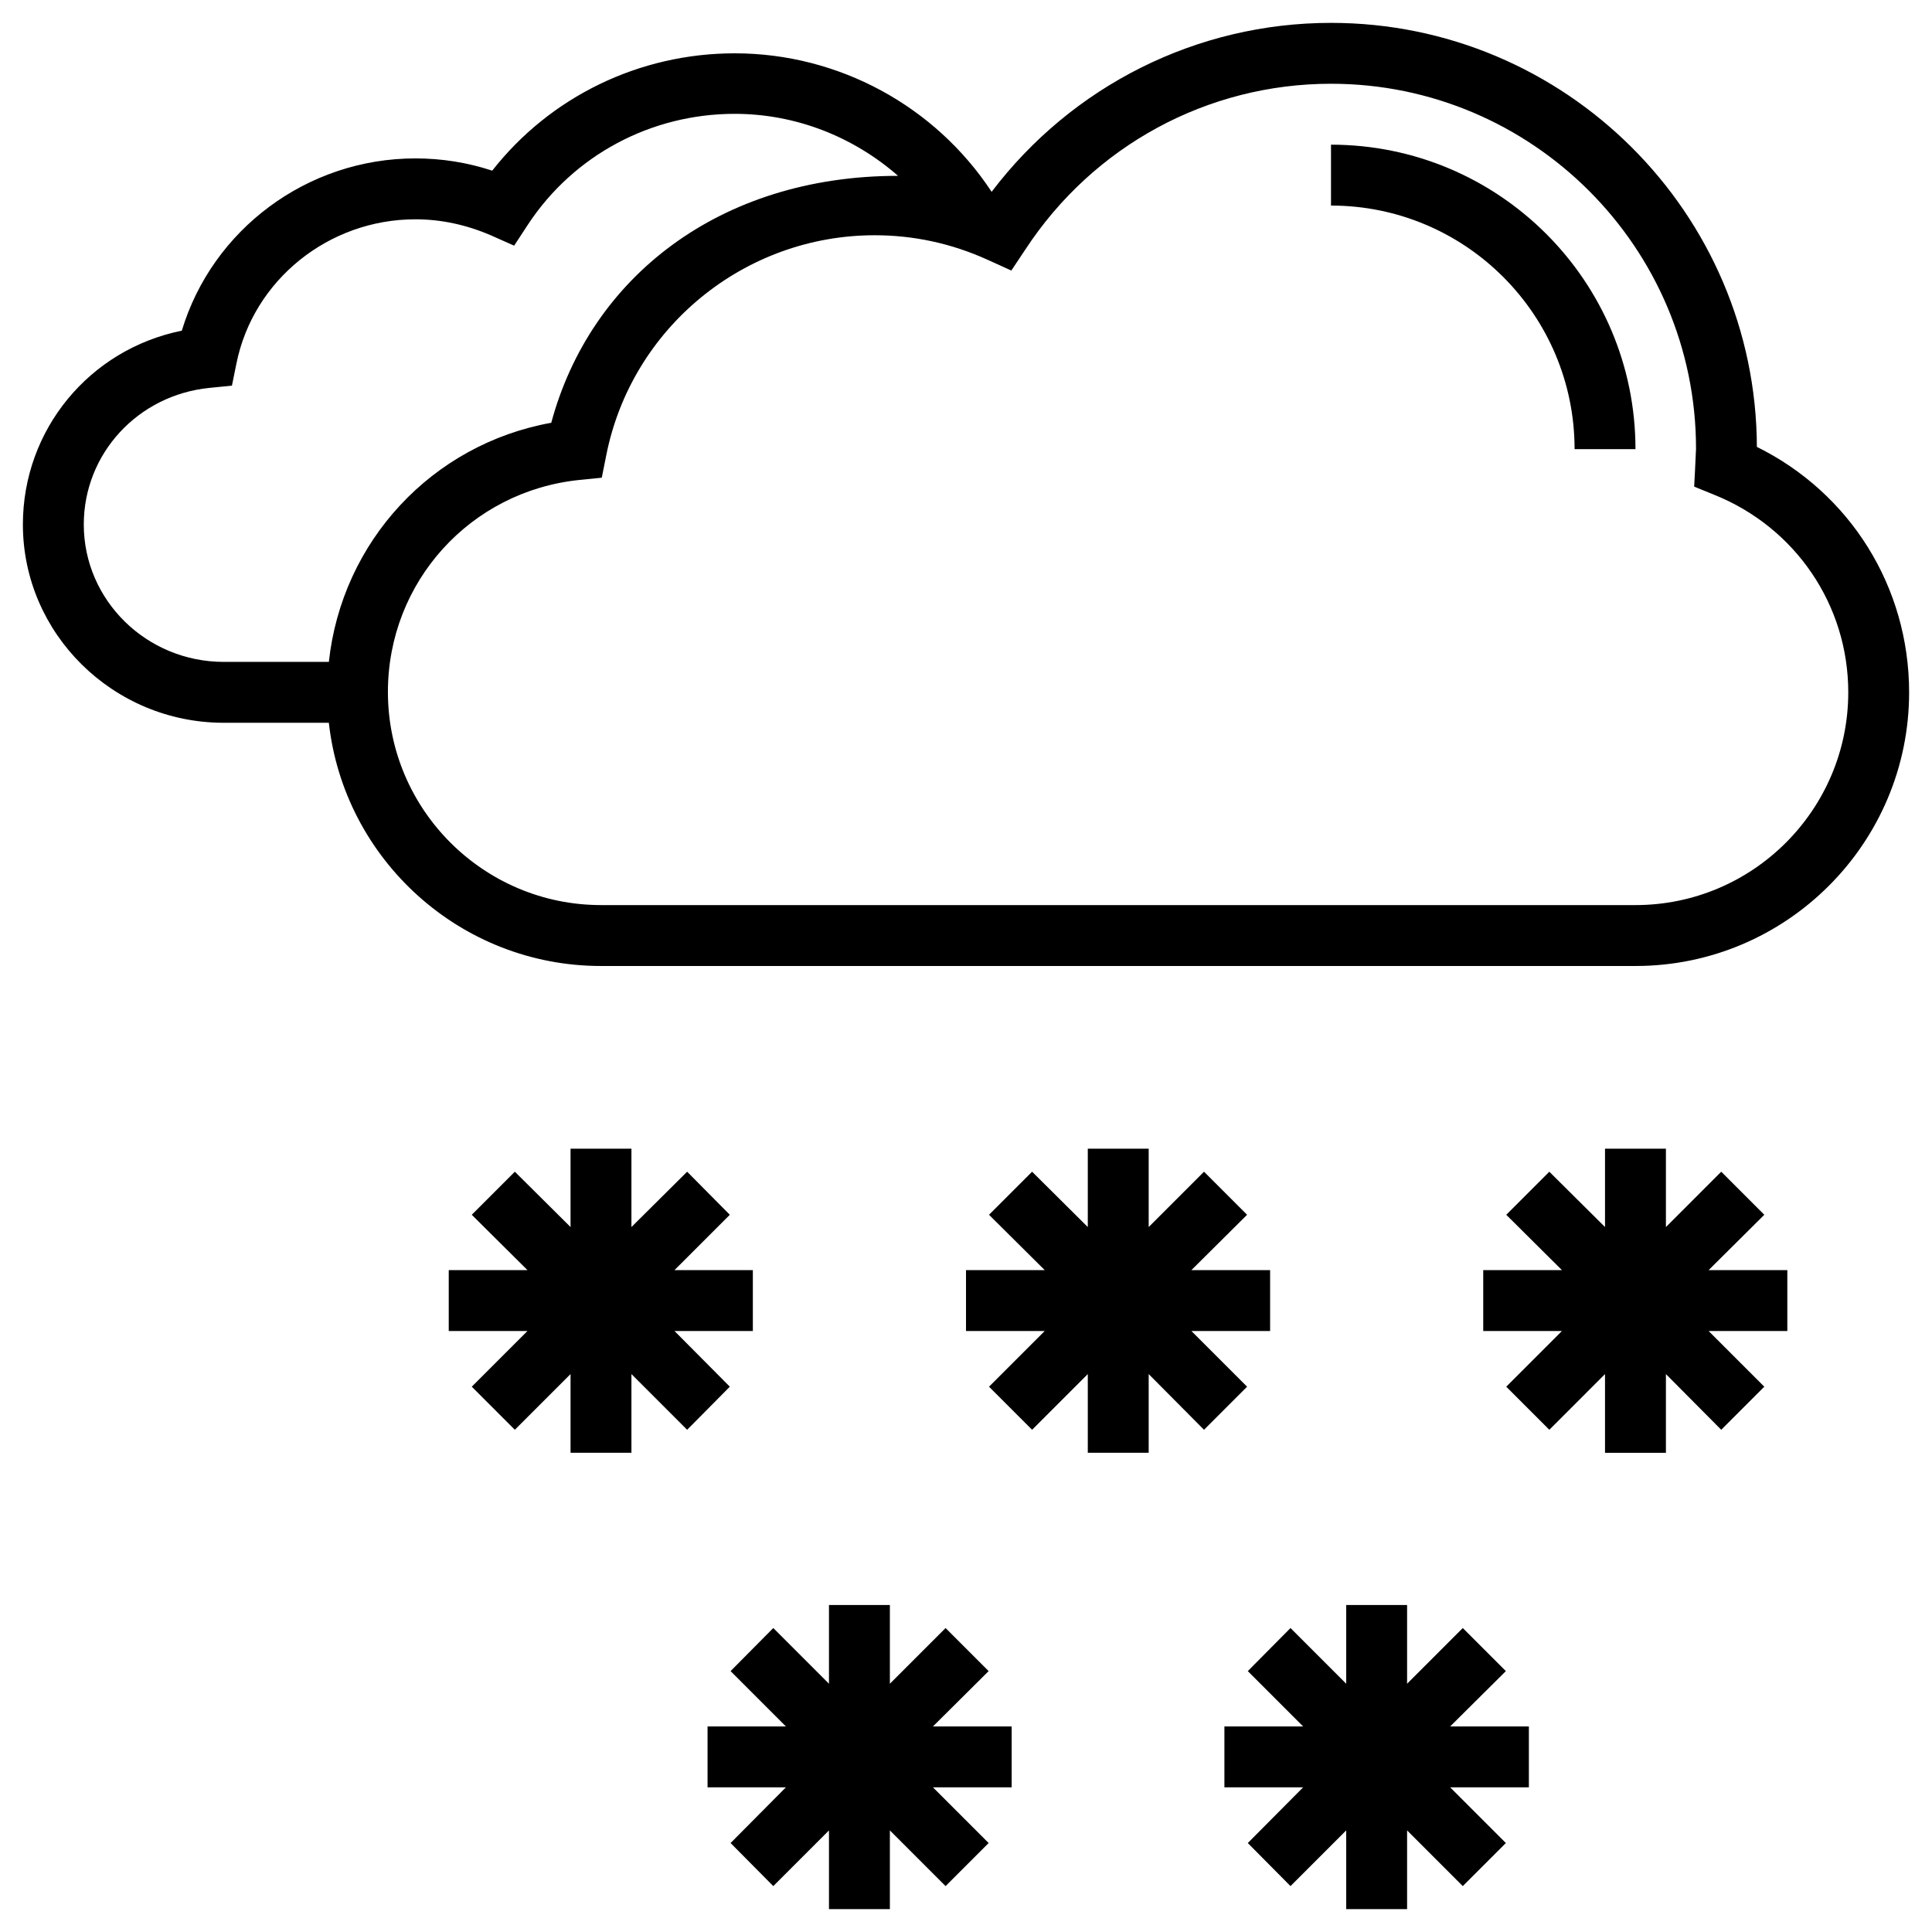
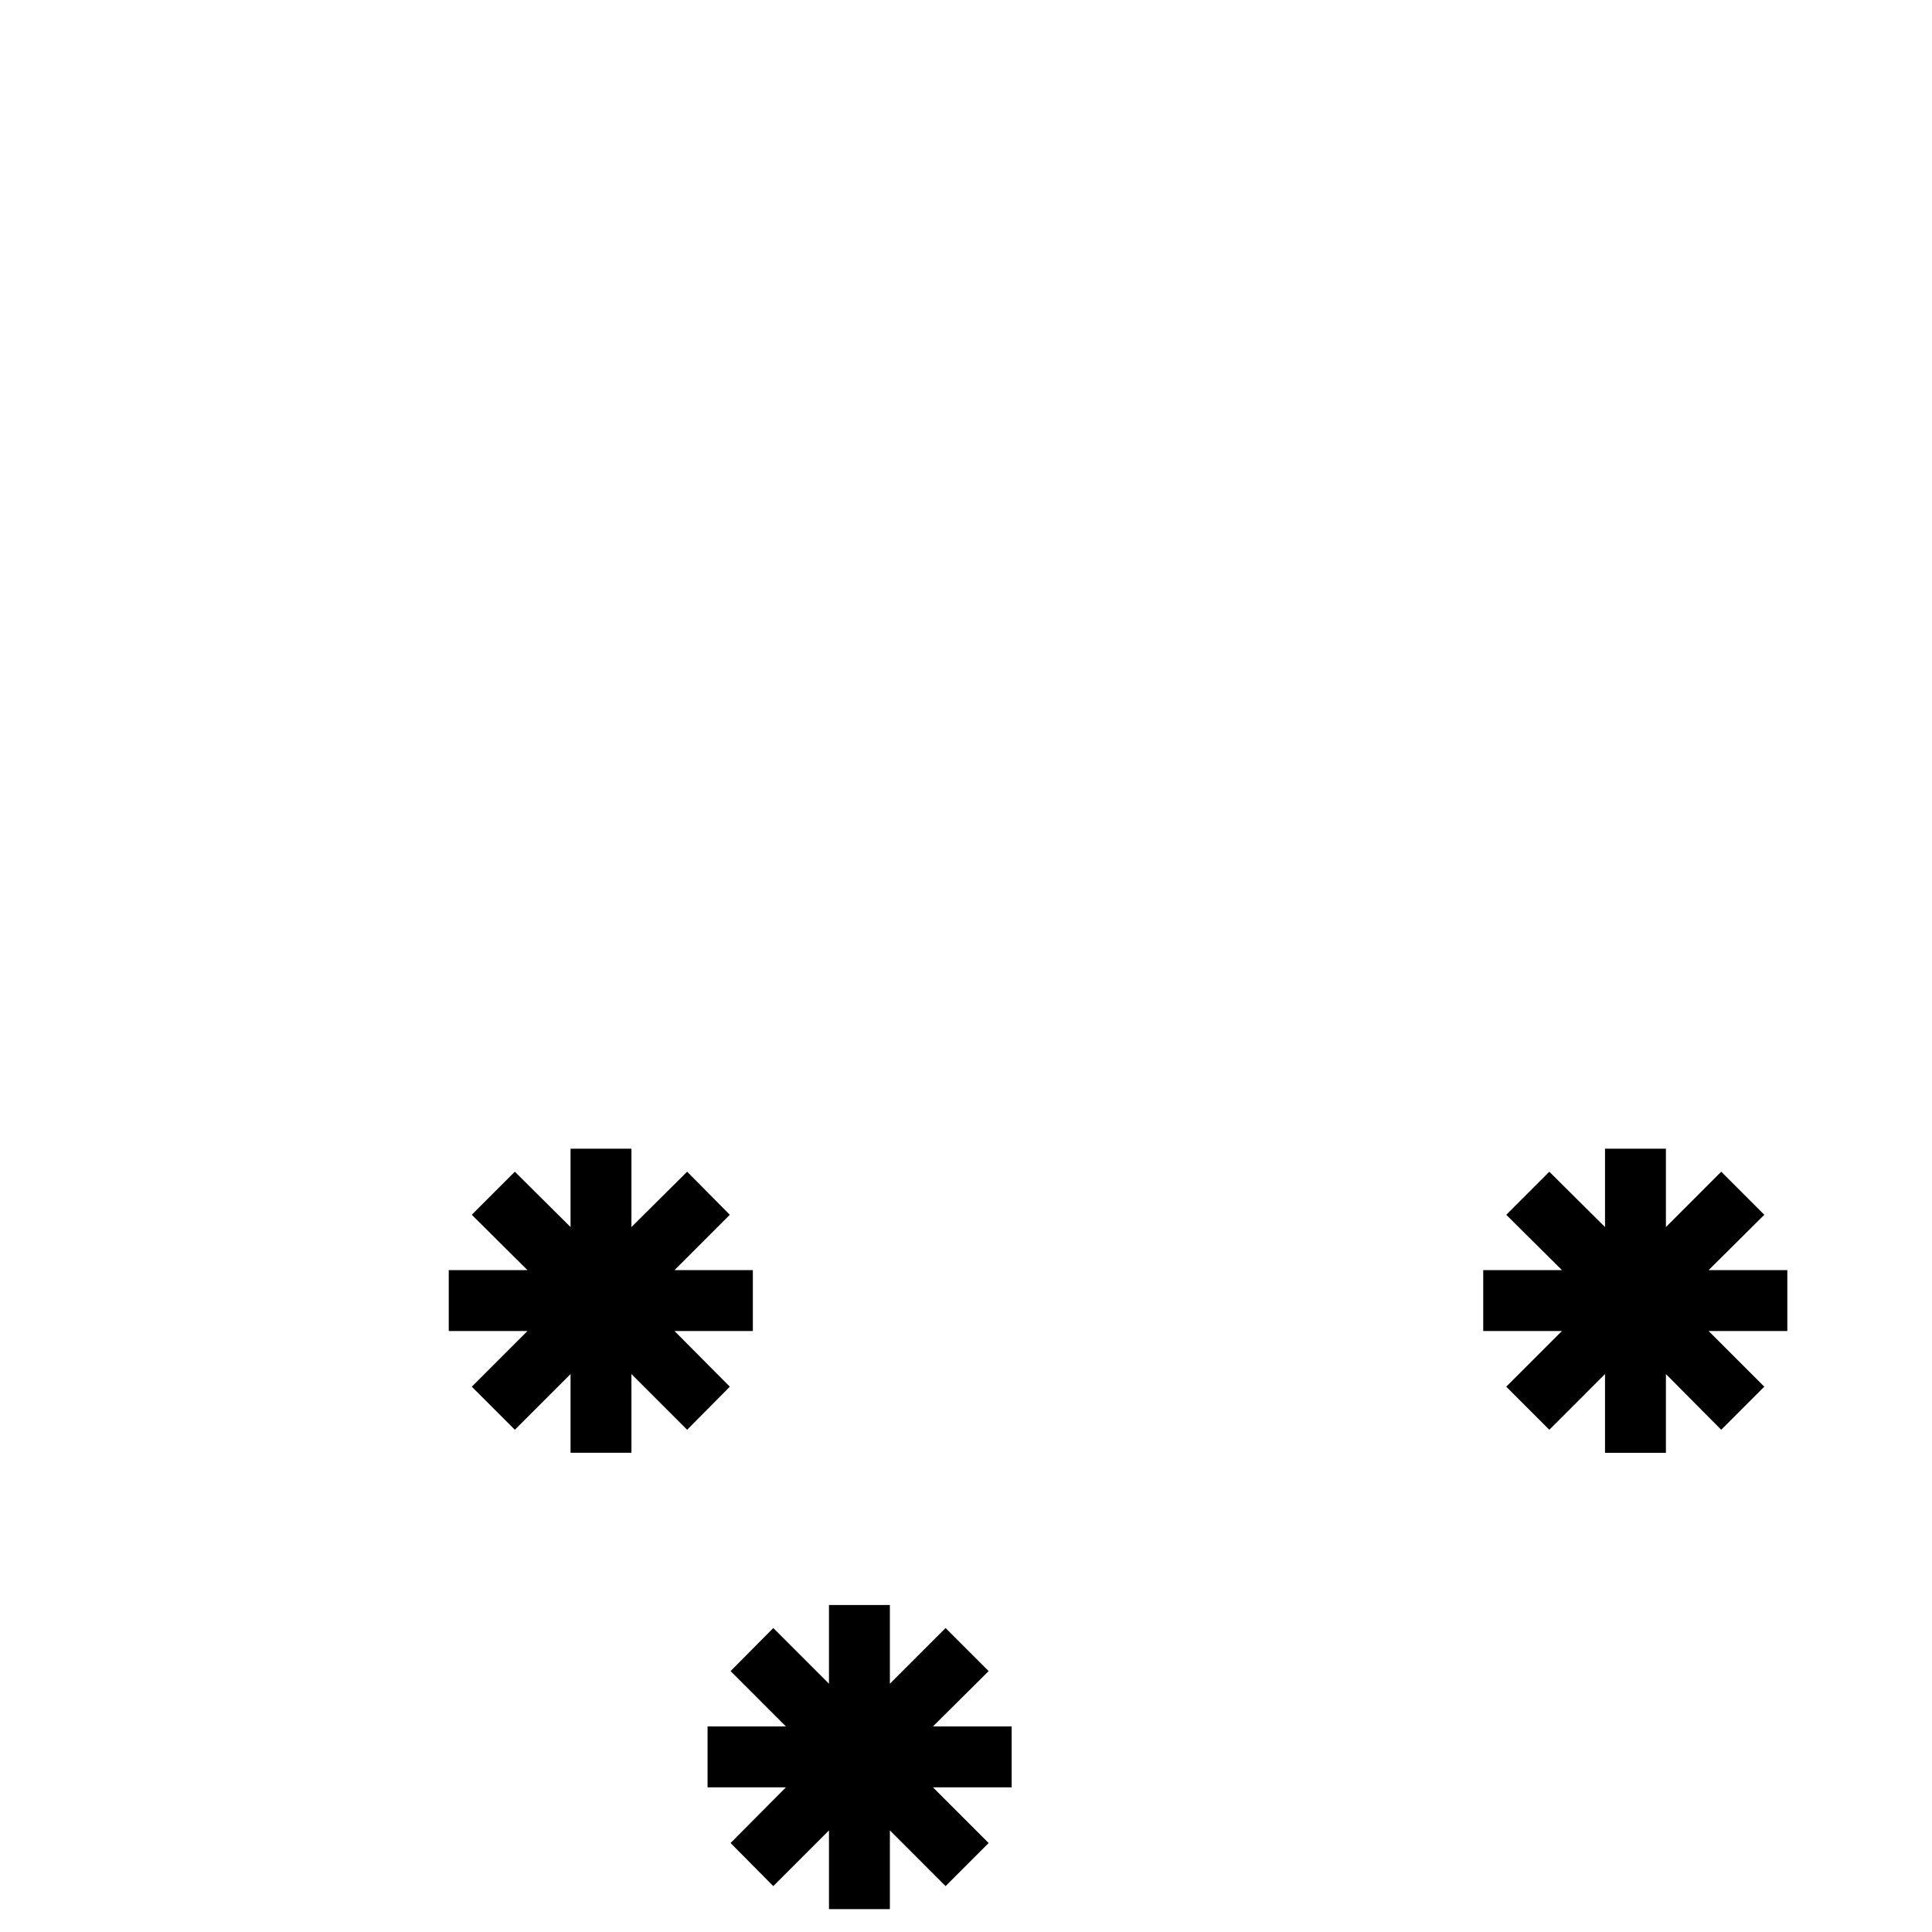
<svg xmlns="http://www.w3.org/2000/svg" fill="#000000" width="800px" height="800px" version="1.1" viewBox="144 144 512 512">
  <g>
-     <path d="m609.59 262.43c-0.195-61.992-50.773-112.37-112.86-112.37-35.523 0-68.586 16.629-89.938 44.773-14.957-22.73-40.539-36.703-68.094-36.703-25.289 0-48.906 11.512-64.254 31.094-6.594-2.164-13.383-3.246-20.367-3.246-28.734 0-53.824 18.895-61.895 45.656-24.406 4.918-42.117 26.172-42.117 51.363 0 28.93 23.91 52.547 53.234 52.547h27.848c4.035 36.211 34.832 64.453 72.129 64.453h274.14c40.051 0 72.52-32.57 72.52-72.52-0.004-27.949-15.648-52.844-40.348-65.047zm-406.29 56.977c-20.469 0-37.098-16.336-37.098-36.406 0-18.793 14.367-34.34 33.359-36.211l5.902-0.59 1.18-5.805c4.43-22.141 24.402-38.277 47.43-38.277 6.887 0 13.578 1.477 19.977 4.231l6.199 2.754 3.738-5.707c12.102-18.301 32.57-29.227 54.711-29.227 16.234 0 31.488 6.102 43.297 16.434-47.43 0-81.574 27.059-91.906 65.438-31.684 5.707-55.496 31.488-58.941 63.371zm374.12 64.449h-274.14c-31.094 0-56.48-25.289-56.48-56.48 0-29.125 21.844-53.234 50.773-56.188l5.902-0.59 1.18-5.902c6.691-33.852 36.605-58.352 71.145-58.352 10.332 0 20.367 2.164 29.914 6.496l6.297 2.856 3.742-5.613c18.008-27.453 48.215-43.887 80.984-43.887 53.332 0 96.727 43.395 96.727 96.727 0 0.789-0.492 10.035-0.492 10.035l5.312 2.164c21.551 8.66 35.523 29.227 35.523 52.348 0 31.098-25.289 56.387-56.383 56.387z" />
    <path d="m322.75 496.73h20.762v-16.137h-20.762l14.66-14.664-11.312-11.414-14.762 14.664v-20.766h-16.137v20.766l-14.762-14.664-11.414 11.414 14.762 14.664h-20.863v16.137h20.863l-14.762 14.758 11.414 11.418 14.762-14.762v20.859h16.137v-20.859l14.762 14.762 11.312-11.418z" />
-     <path d="m459.73 496.73h20.863v-16.137h-20.863l14.762-14.664-11.414-11.414-14.664 14.664v-20.766h-16.137v20.766l-14.758-14.664-11.418 11.414 14.762 14.664h-20.859v16.137h20.859l-14.762 14.758 11.418 11.418 14.758-14.762v20.859h16.137v-20.859l14.664 14.762 11.414-11.418z" />
    <path d="m611.56 465.93-11.414-11.414-14.66 14.664v-20.766h-16.141v20.766l-14.758-14.664-11.414 11.414 14.758 14.664h-20.859v16.137h20.859l-14.758 14.758 11.414 11.418 14.758-14.762v20.859h16.141v-20.859l14.66 14.762 11.414-11.418-14.758-14.758h20.859v-16.137h-20.859z" />
    <path d="m406 586.86-11.414-11.414-14.758 14.762v-20.863h-16.141v20.863l-14.758-14.762-11.316 11.414 14.66 14.664h-20.762v16.137h20.762l-14.66 14.762 11.316 11.414 14.758-14.762v20.859h16.141v-20.859l14.758 14.762 11.414-11.414-14.758-14.762h20.859v-16.137h-20.859z" />
-     <path d="m543.07 586.86-11.418-11.414-14.758 14.762v-20.863h-16.137v20.863l-14.762-14.762-11.316 11.414 14.664 14.664h-20.863v16.137h20.863l-14.664 14.762 11.316 11.414 14.762-14.762v20.859h16.137v-20.859l14.758 14.762 11.418-11.414-14.762-14.762h20.859v-16.137h-20.859z" />
-     <path d="m496.73 182.34v16.137c35.621 0 64.551 28.93 64.551 64.551h16.137c0-44.574-36.211-80.688-80.688-80.688z" />
  </g>
</svg>